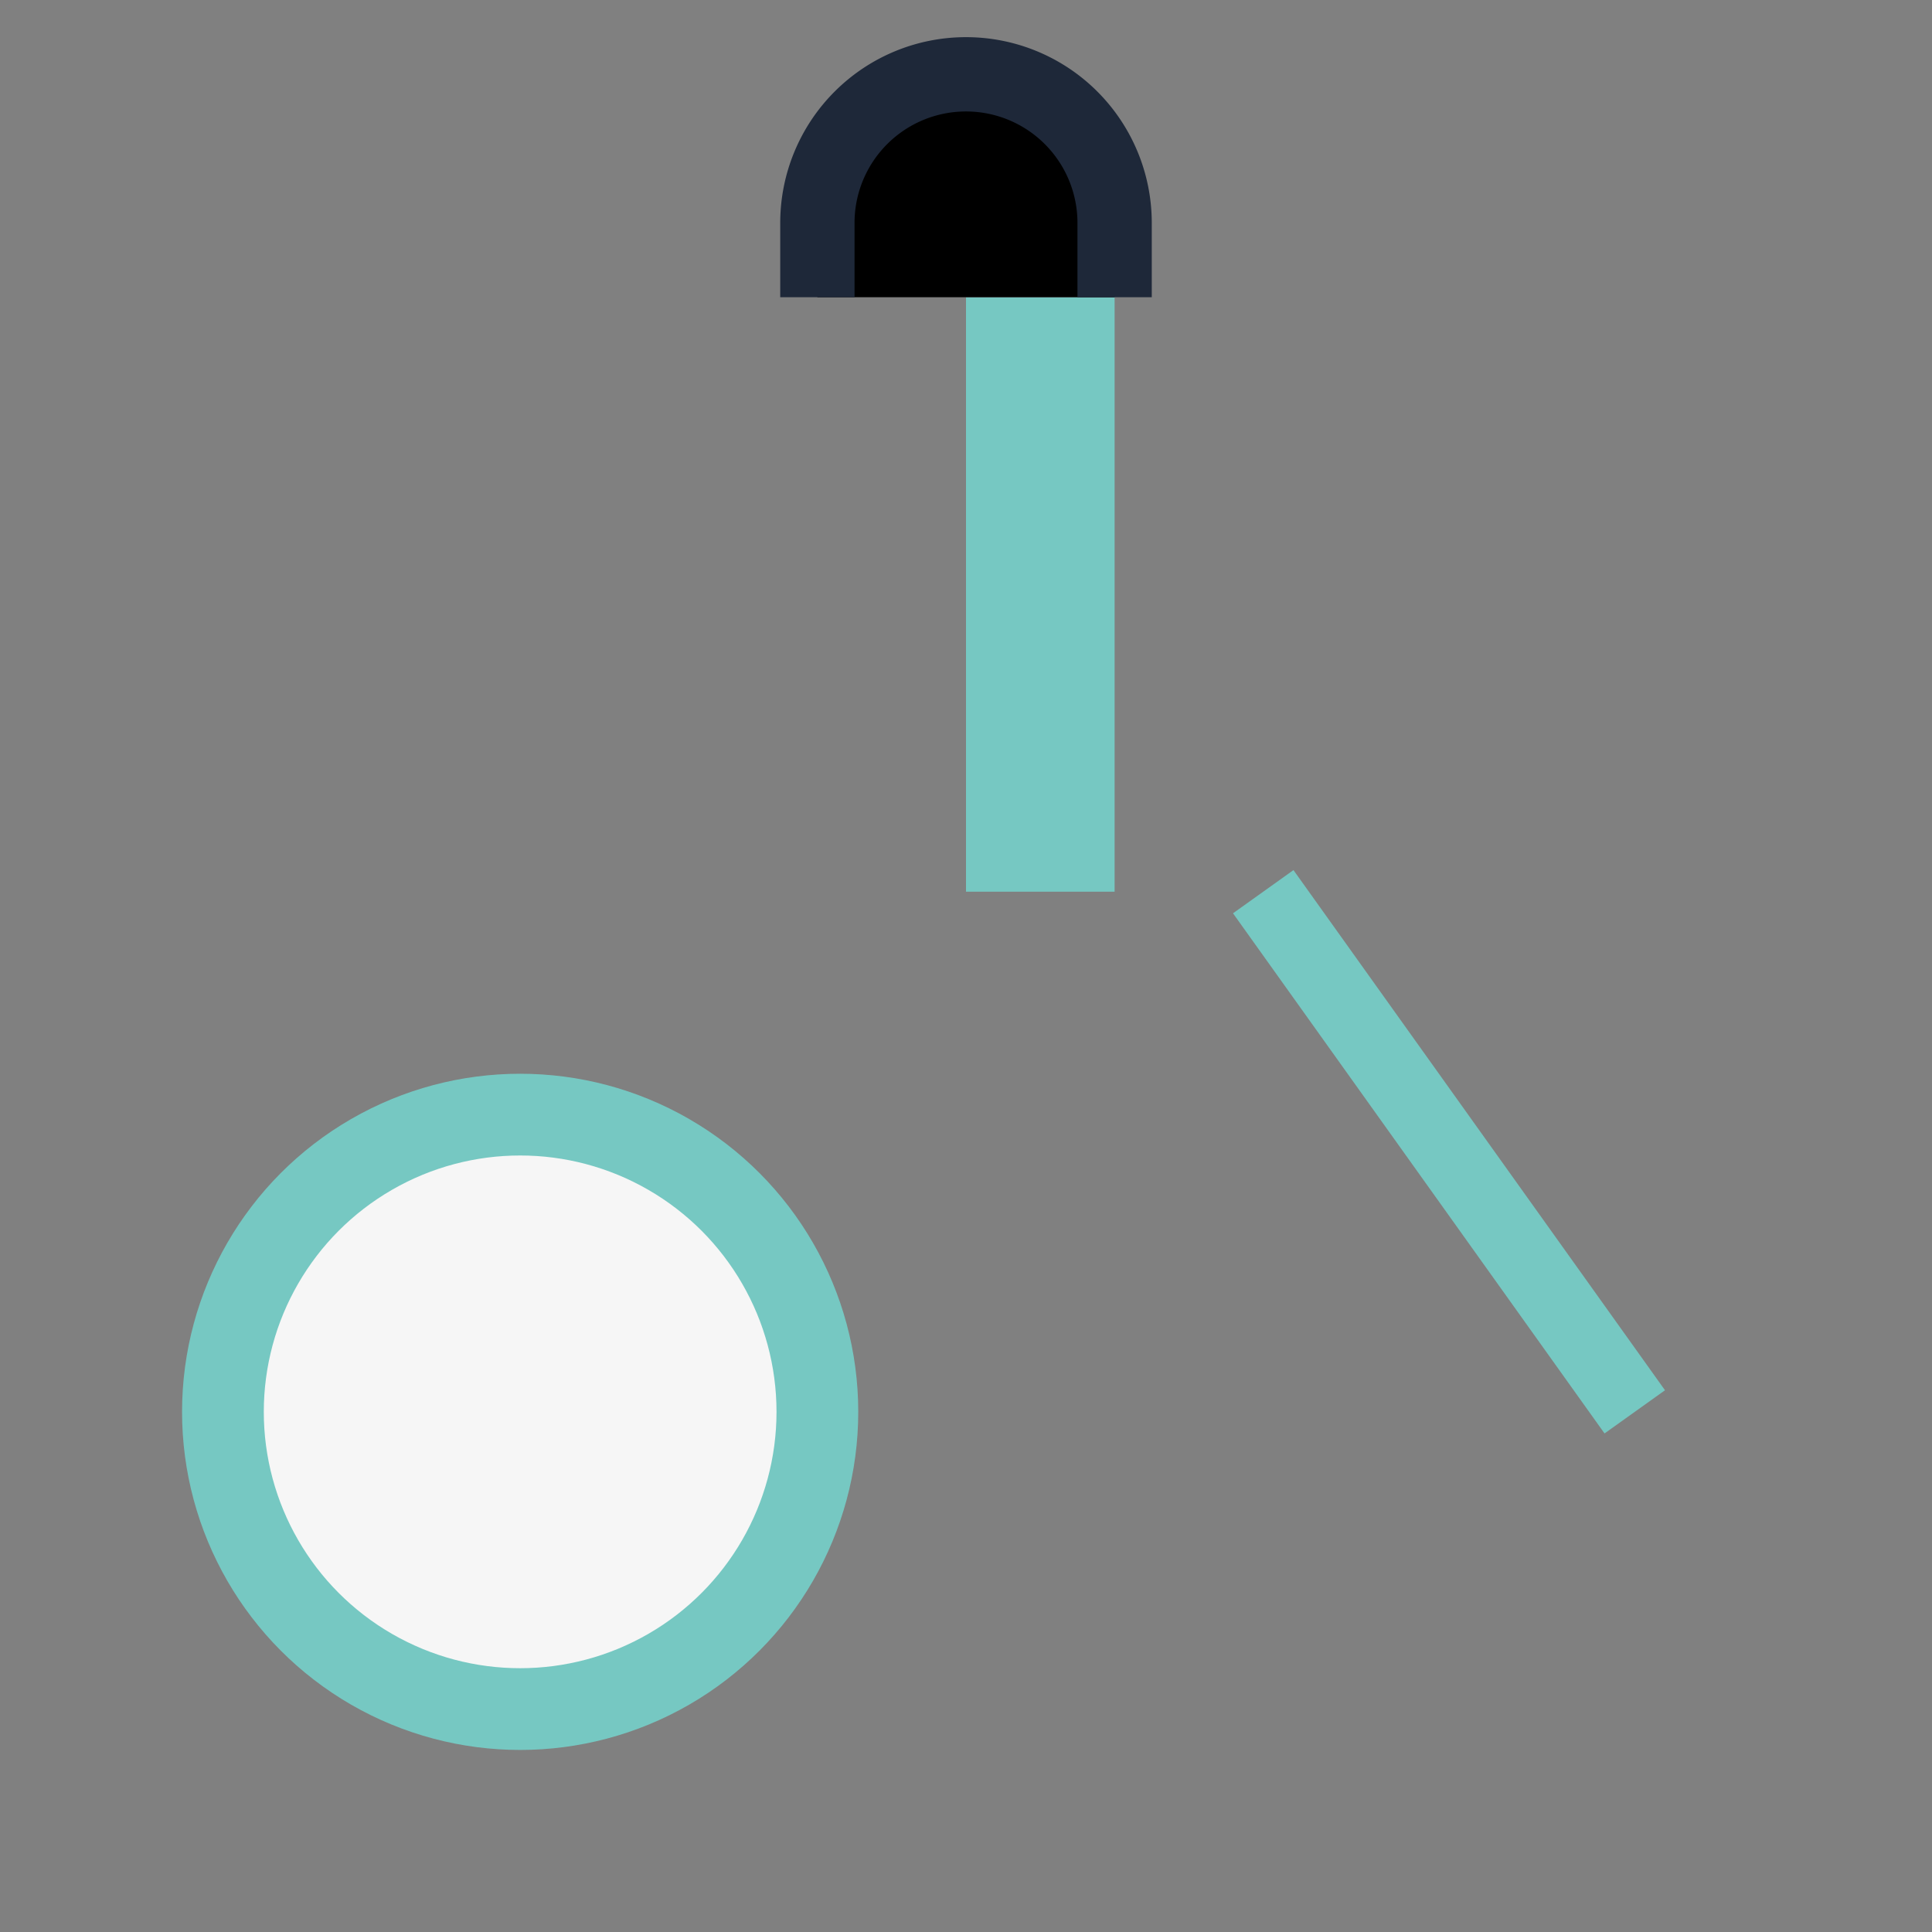
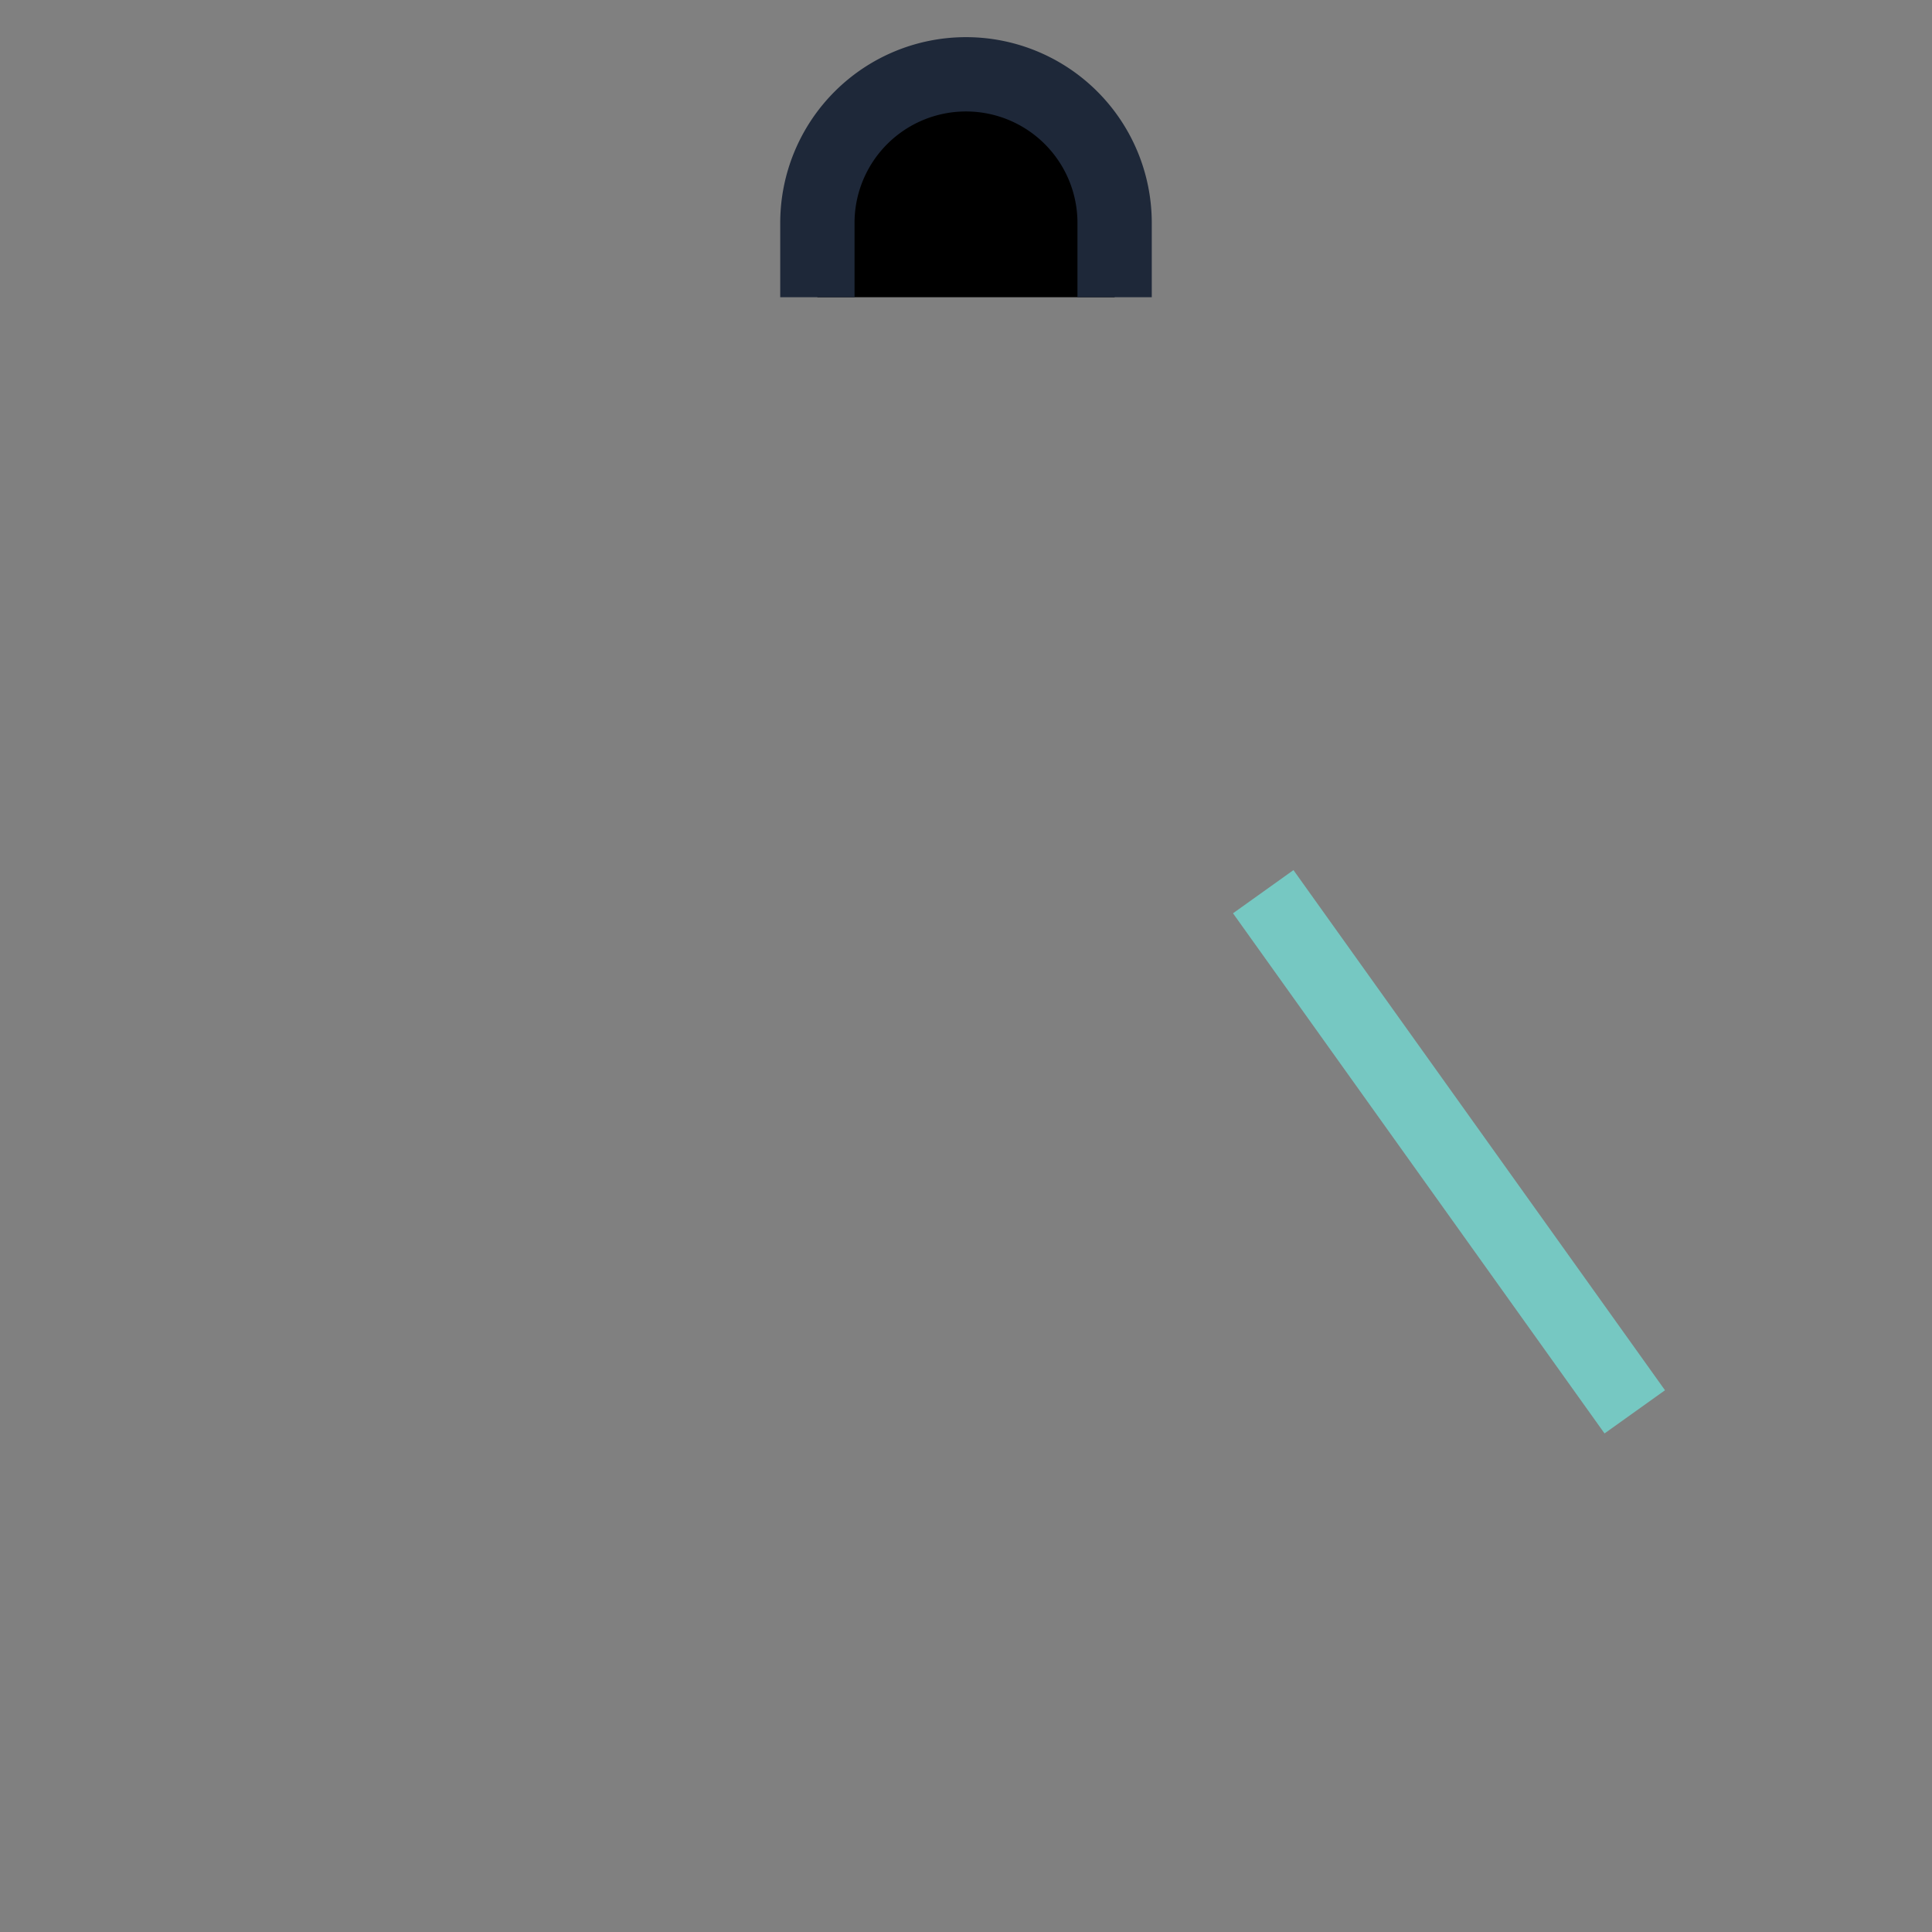
<svg xmlns="http://www.w3.org/2000/svg" width="26" height="26" viewBox="0 0 26 26">
  <rect x="0" y="0" width="26" height="26" fill="#808080" stroke="none" />
-   <rect x="13" y="4" width="2" height="8" fill="#76C8C2" />
  <path d="M15 4V3a2 2 0 0 0-4 0v1" stroke="#1E2839" stroke-width="1" />
-   <circle cx="7" cy="19" r="4" fill="#F6F6F6" stroke="#76C8C2" stroke-width="1.1" />
  <path d="M17 12l5 7" stroke="#76C8C2" stroke-width="1" />
</svg>